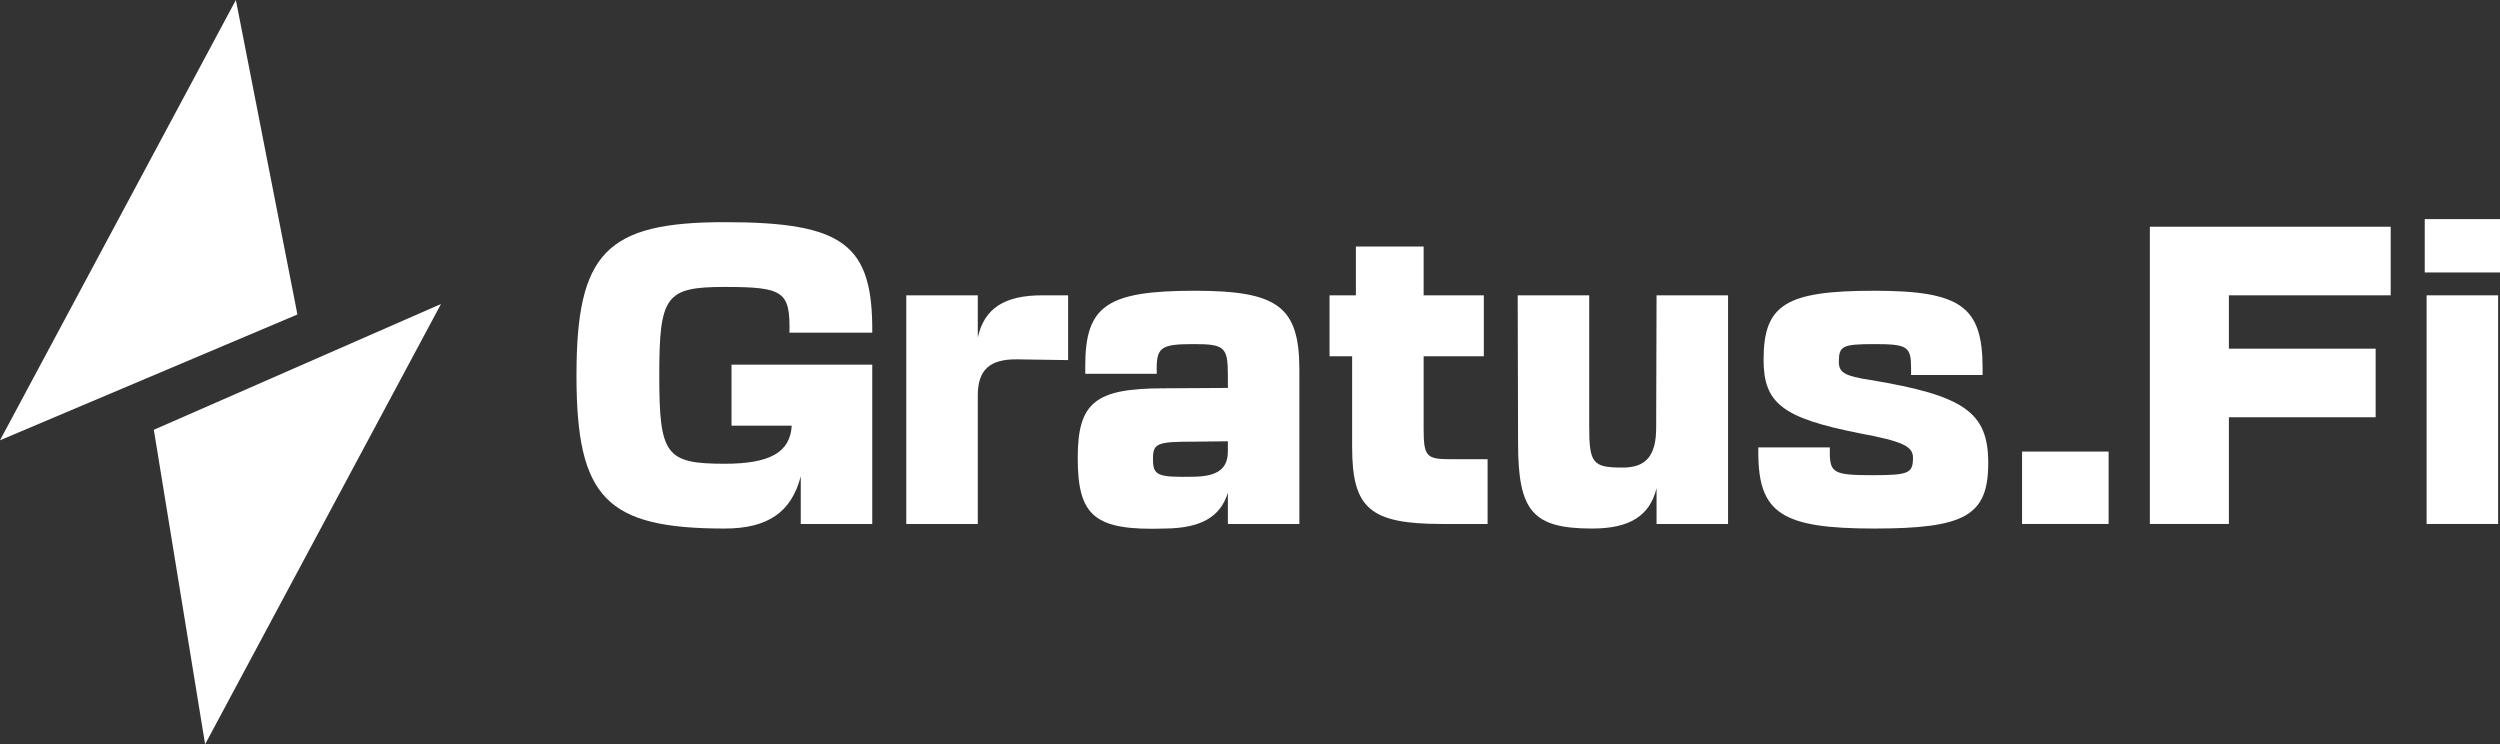
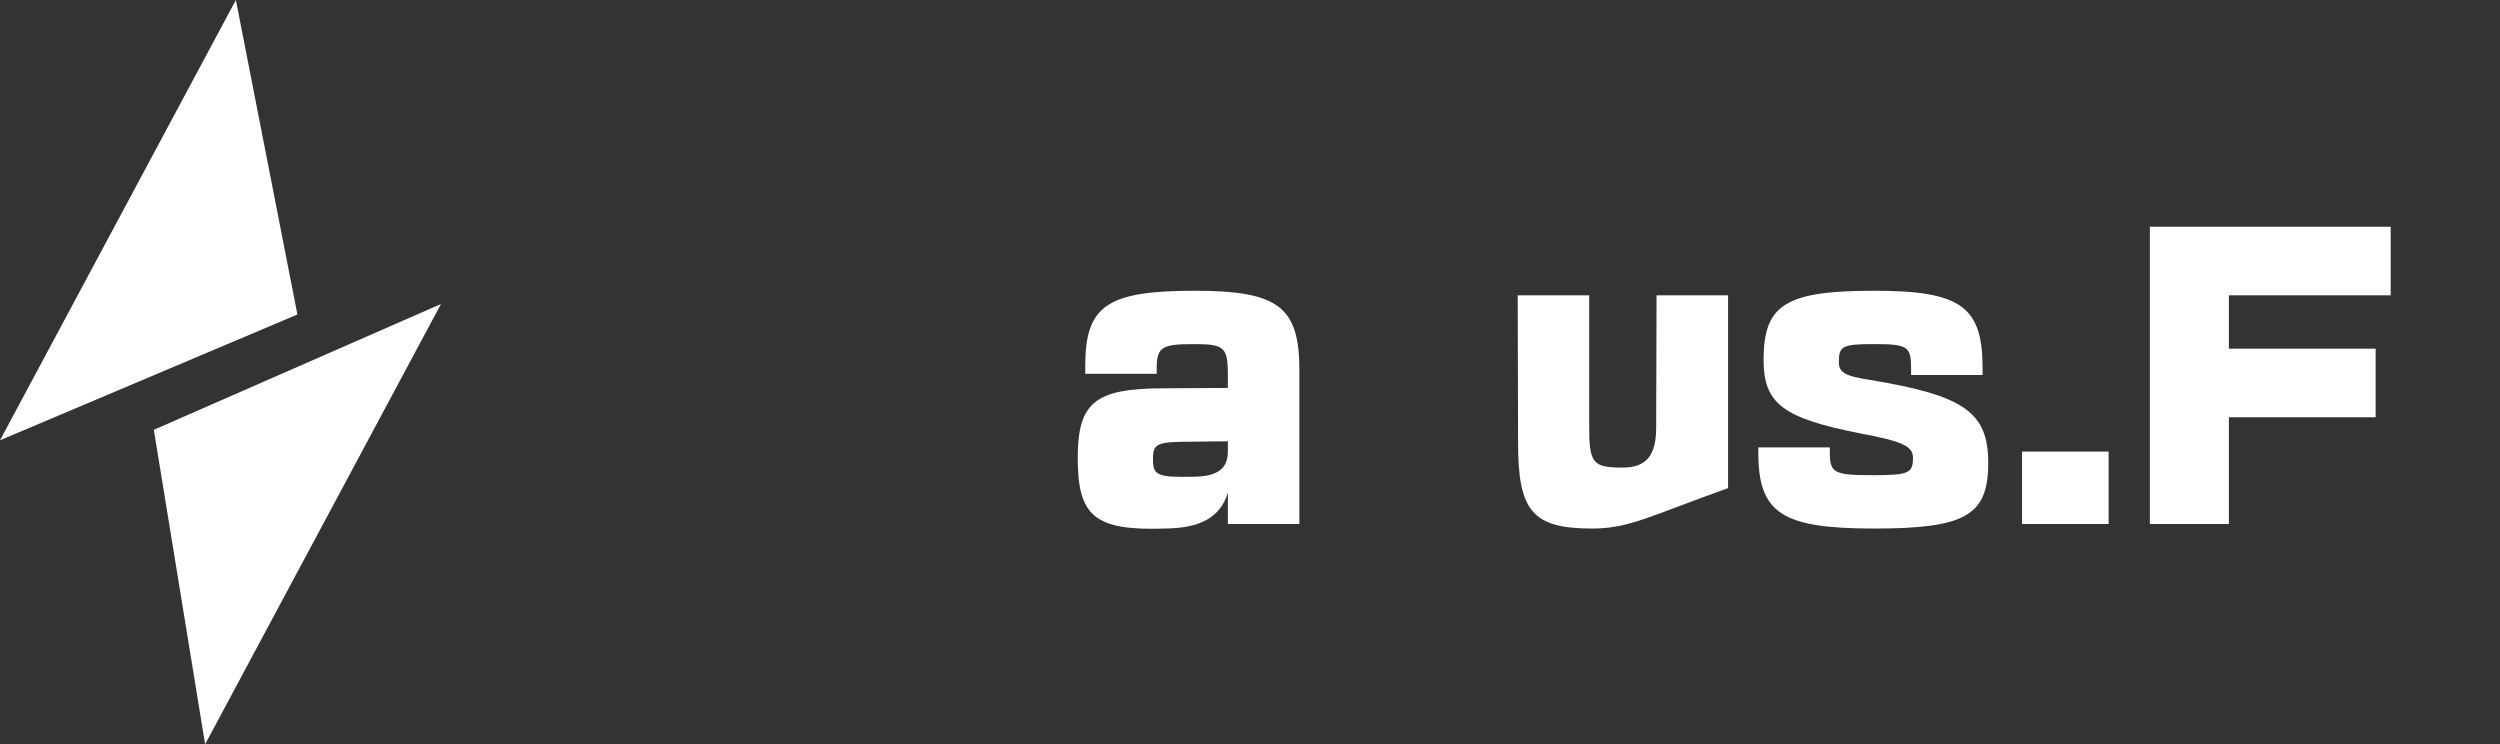
<svg xmlns="http://www.w3.org/2000/svg" width="262" height="78" viewBox="0 0 262 78" fill="none">
  <rect x="0" y="0" width="262" height="78" fill="#333333" stroke="none" />
-   <path d="M76.663 38.219H91.412V54.912H83.919V49.92C82.934 53.714 80.41 55.391 75.953 55.391C63.531 55.391 60.415 52.196 60.415 39.337C60.415 26.478 63.531 23.283 75.953 23.283C88.415 23.283 91.491 25.599 91.412 34.864H82.736C82.815 30.551 82.145 30.072 75.953 30.072C69.762 30.072 69.091 30.99 69.091 39.337C69.091 47.684 69.762 48.602 75.953 48.602C80.686 48.602 82.815 47.404 82.973 44.608H76.663V38.219Z" fill="white" />
-   <path d="M94.979 30.95H102.472V35.383C103.143 32.308 105.272 30.95 109.216 30.95H111.937V37.739L106.613 37.66C103.695 37.62 102.472 38.778 102.472 41.454V54.912H94.979V30.95Z" fill="white" />
  <path d="M125.211 30.471C133.966 30.471 136.174 32.148 136.174 38.778V54.912H128.681V51.637C127.893 54.193 125.842 55.351 122.095 55.391C114.76 55.631 112.946 54.153 112.946 48.003C112.946 42.172 114.76 40.695 121.977 40.695L128.681 40.655V39.297C128.681 36.382 128.326 36.062 125.132 36.062C121.543 36.062 121.149 36.382 121.228 39.177H113.735V38.339C113.735 32.029 116.022 30.471 125.211 30.471ZM120.833 48.083C120.833 49.84 121.267 50.04 125.132 49.96C127.617 49.92 128.681 49.121 128.681 47.284V46.246L125.132 46.286C121.267 46.286 120.833 46.446 120.833 48.083Z" fill="white" />
-   <path d="M155.9 48.123V54.912H151.167C143.596 54.912 141.703 53.315 141.703 46.845V37.34H139.336V30.95H142.097V25.839H149.196V30.95H155.505V37.34H149.196V44.888C149.196 47.803 149.472 48.123 151.917 48.123H155.9Z" fill="white" />
-   <path d="M181.1 54.912H173.607V51.158C172.897 54.073 170.767 55.391 166.863 55.391C160.632 55.391 159.094 53.594 159.094 46.446L159.055 30.95H166.548V44.648C166.548 48.562 166.903 49.002 170.058 49.002C172.503 49.002 173.567 47.764 173.567 44.808L173.607 30.95H181.1V54.912Z" fill="white" />
+   <path d="M181.1 54.912V51.158C172.897 54.073 170.767 55.391 166.863 55.391C160.632 55.391 159.094 53.594 159.094 46.446L159.055 30.95H166.548V44.648C166.548 48.562 166.903 49.002 170.058 49.002C172.503 49.002 173.567 47.764 173.567 44.808L173.607 30.95H181.1V54.912Z" fill="white" />
  <path d="M191.764 47.404C191.764 49.561 192.198 49.8 196.22 49.8C200.046 49.8 200.48 49.6 200.48 47.963C200.48 46.765 199.375 46.246 194.88 45.407C186.835 43.81 184.823 42.292 184.823 37.7C184.823 31.909 187.15 30.471 196.418 30.471C205.488 30.471 207.775 32.108 207.775 38.578V39.297H200.282V38.578C200.282 36.302 199.888 36.062 196.418 36.062C193.066 36.062 192.711 36.262 192.711 37.939C192.711 39.057 193.381 39.417 195.984 39.816C205.882 41.454 208.367 43.211 208.367 48.522C208.367 54.033 205.961 55.391 196.418 55.391C186.716 55.391 184.271 53.794 184.271 47.404V46.885H191.764V47.404Z" fill="white" />
  <path d="M211.912 47.324H220.983V54.912H211.912V47.324Z" fill="white" />
  <path d="M225.305 23.762H250.545V30.95H233.587V36.541H248.967V43.73H233.587V54.912H225.305V23.762Z" fill="white" />
-   <path d="M254.31 30.95H261.803V54.912H254.31V30.95ZM254.113 28.554V22.963H262V28.554H254.113Z" fill="white" />
  <path d="M31.168 32.958L24.72 0L0 46.141L31.168 32.958Z" fill="white" />
  <path d="M16.121 45.042L46.215 31.859L21.495 78L16.121 45.042Z" fill="white" />
</svg>